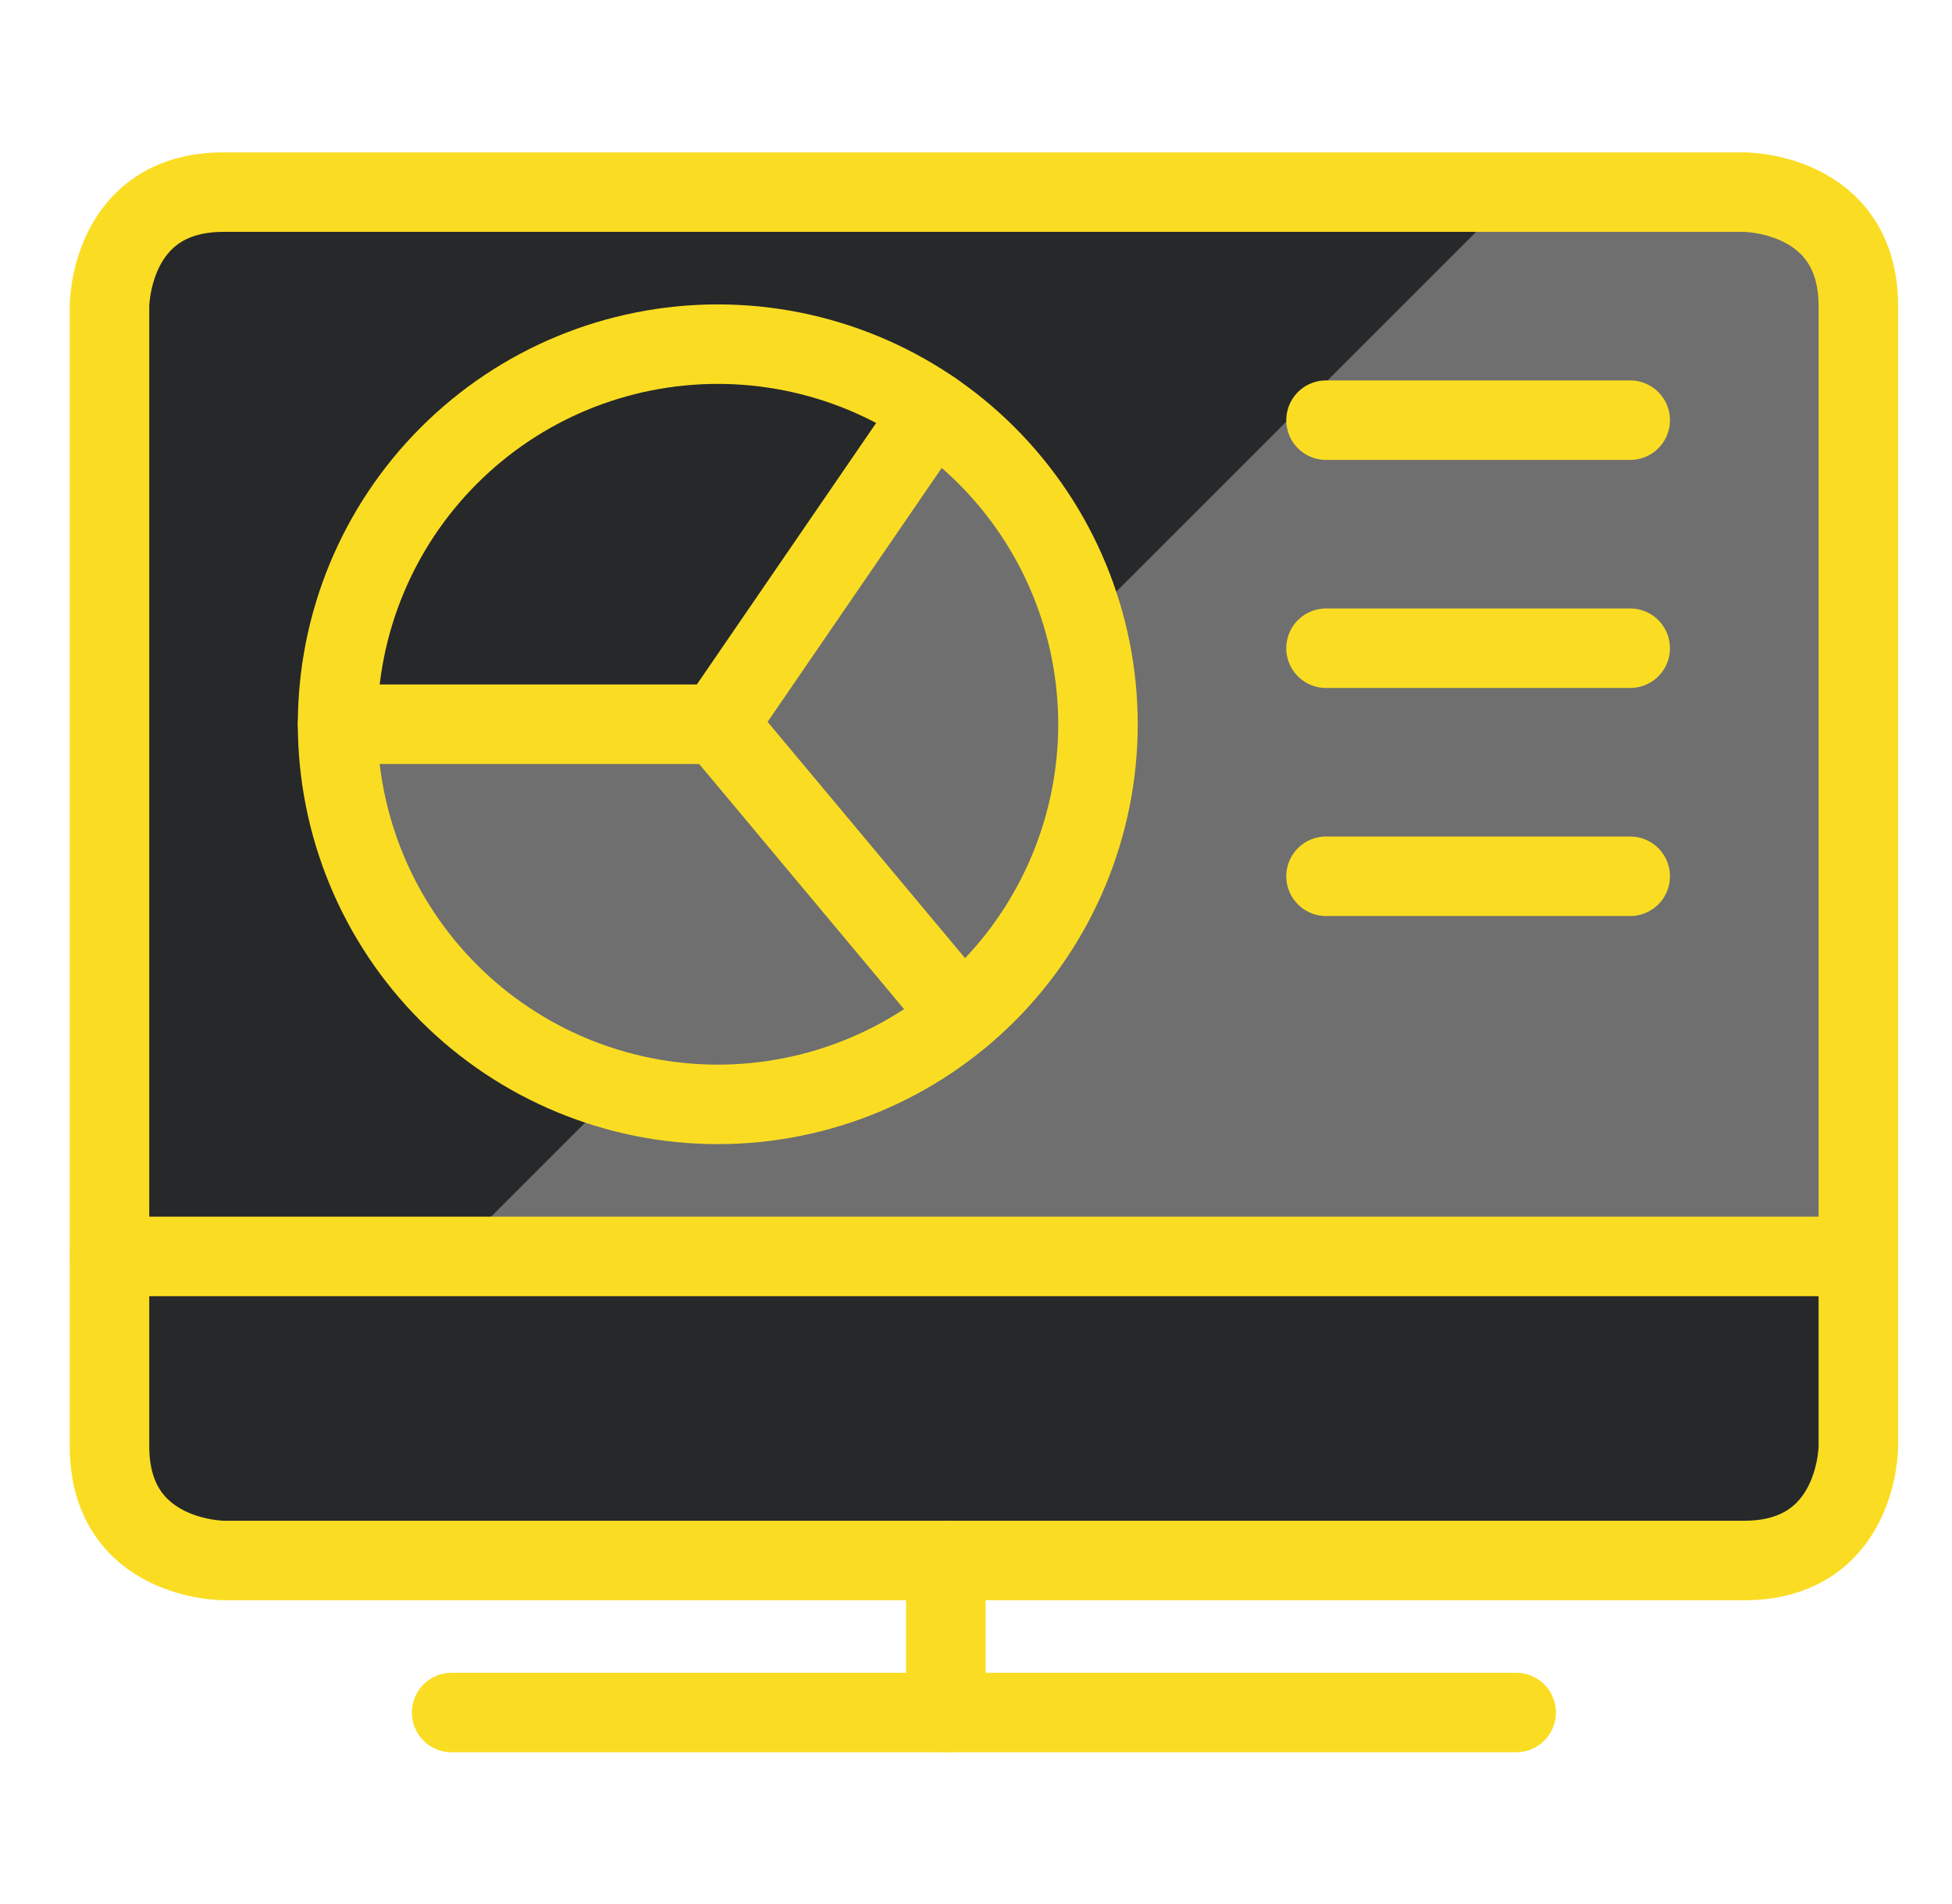
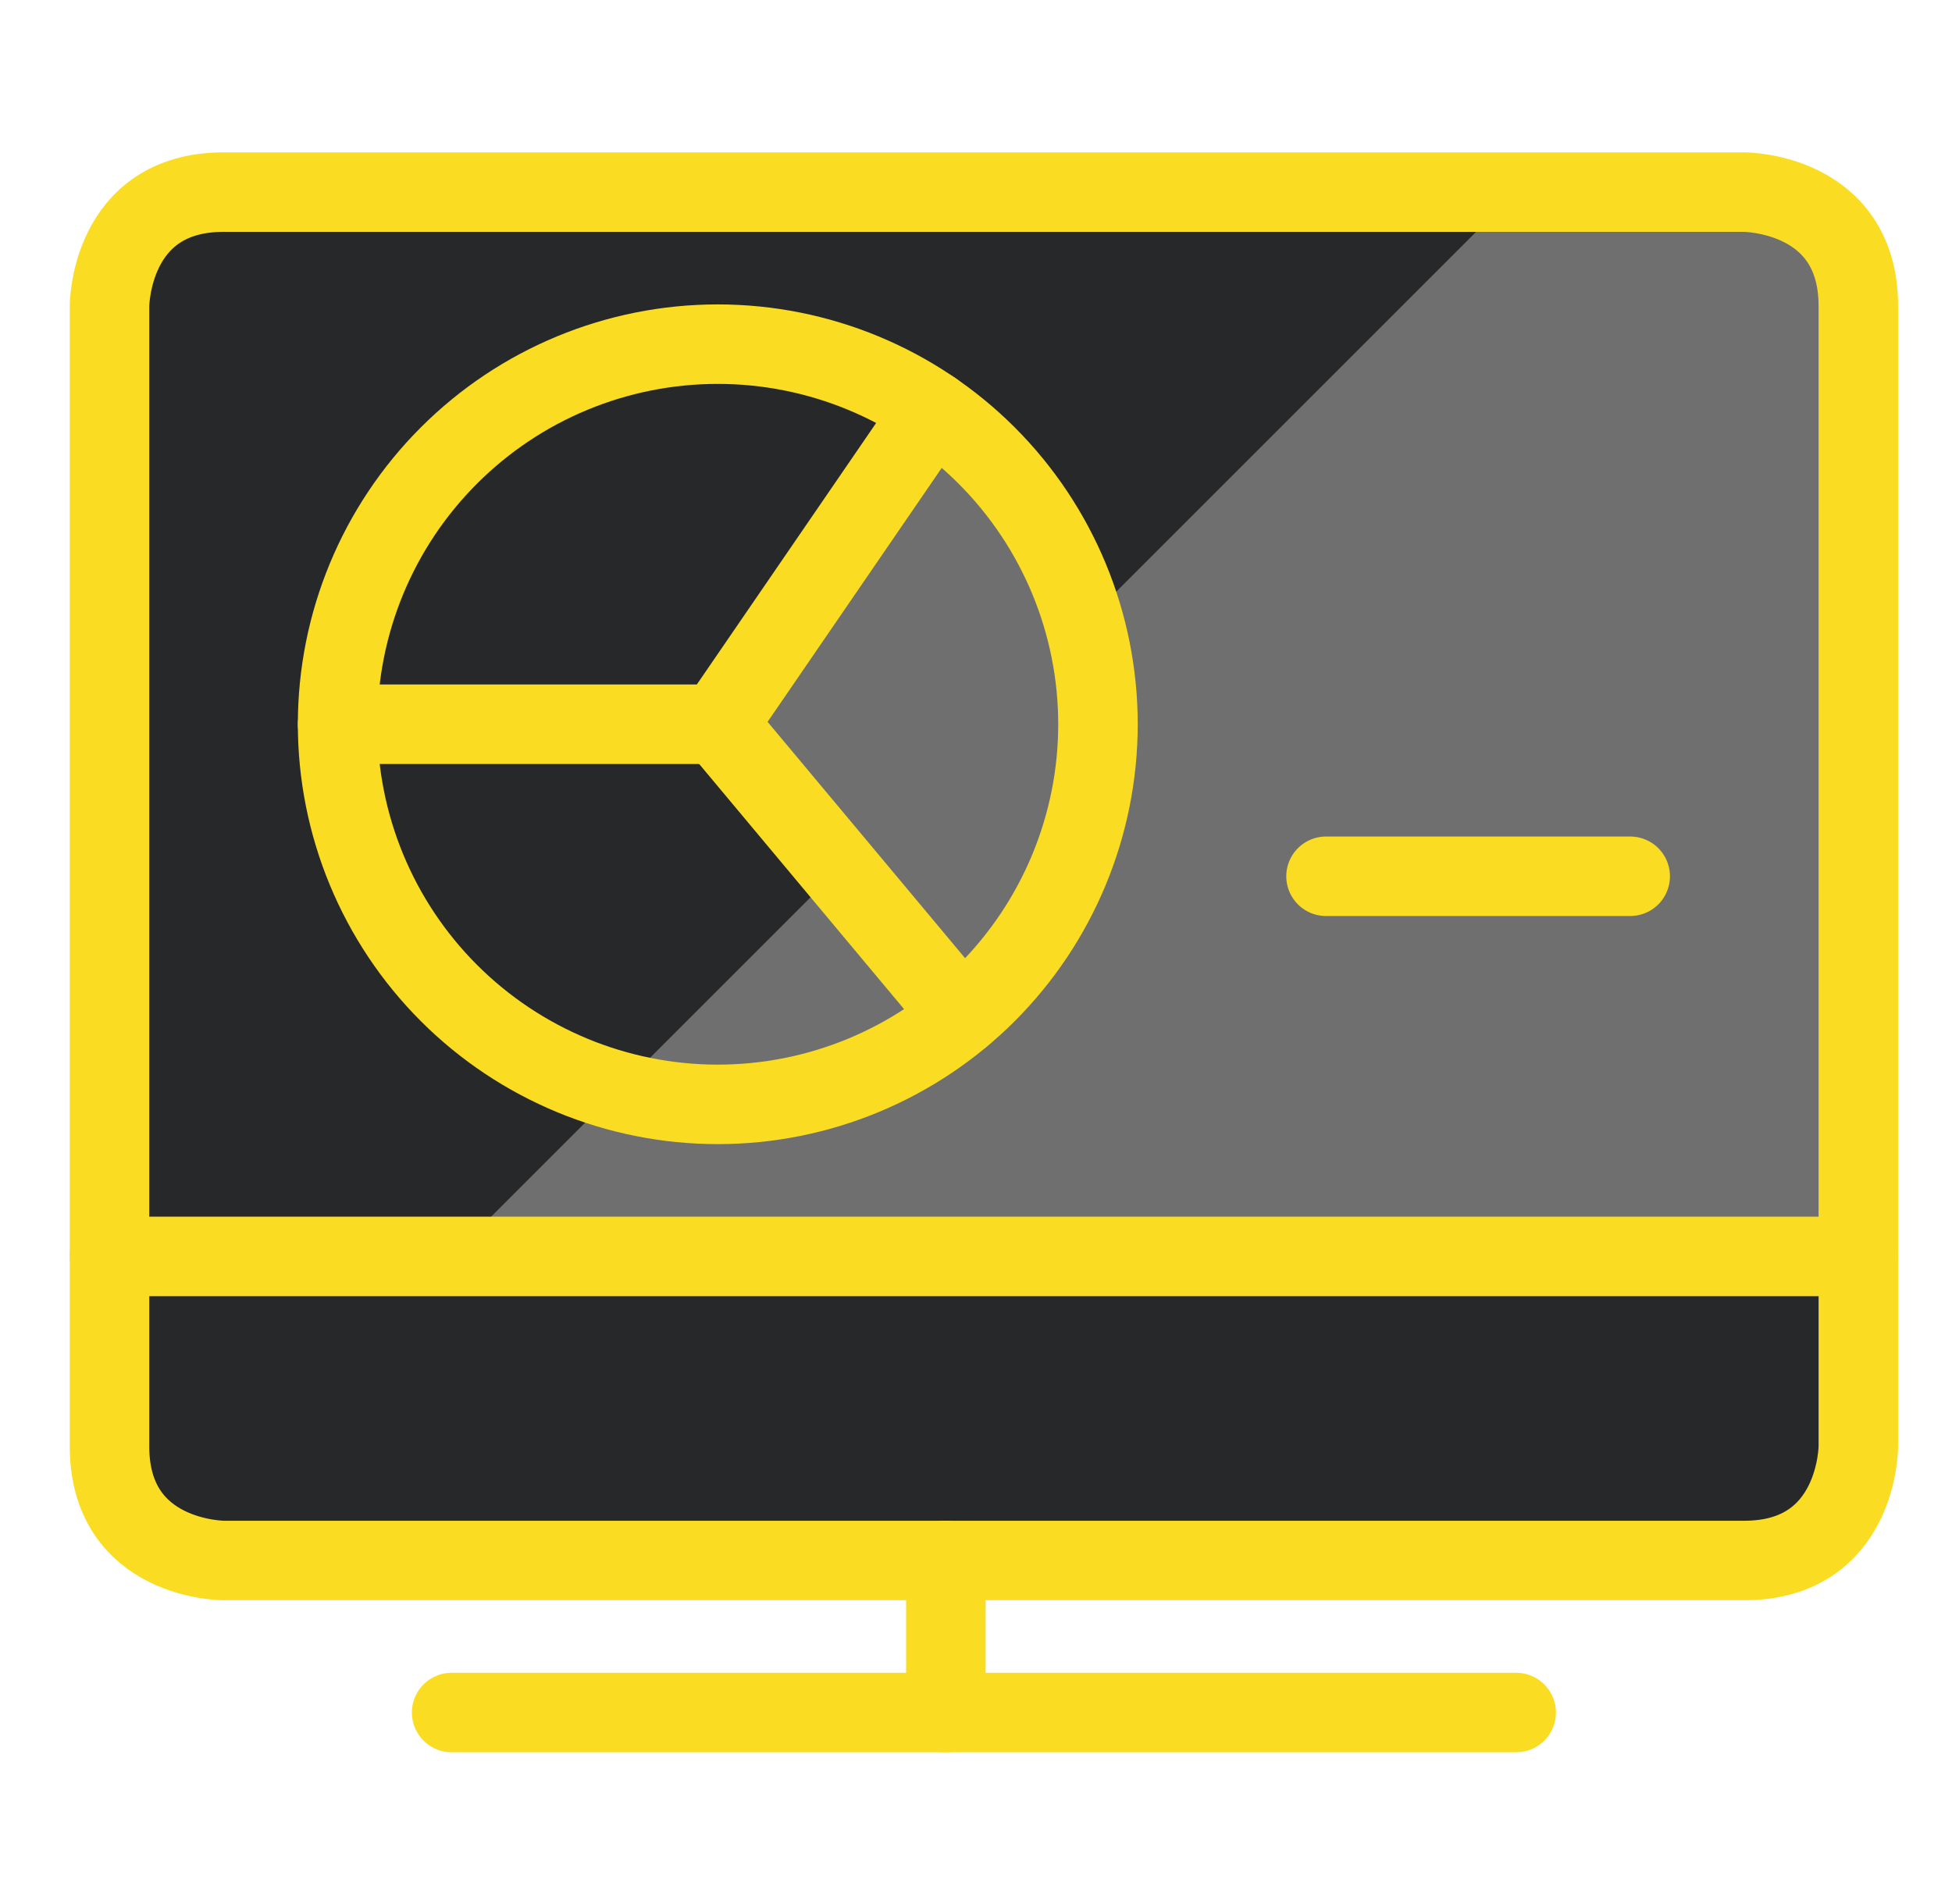
<svg xmlns="http://www.w3.org/2000/svg" width="41" height="40" viewBox="0 0 41 40" fill="none">
  <g id="Monitor-Chart--Streamline-Ultimate.svg">
    <path id="Vector" d="M2.3 26.388V6.425C2.3 5.789 2.552 5.18 3.001 4.731C3.451 4.281 4.06 4.029 4.695 4.029H36.637C37.273 4.029 37.882 4.281 38.331 4.731C38.78 5.18 39.033 5.789 39.033 6.425V26.388H2.3Z" fill="#6F6F6F" />
    <path id="Vector_2" d="M31.846 4.029H4.695C4.06 4.029 3.451 4.281 3.001 4.731C2.552 5.18 2.3 5.789 2.3 6.425V26.388H9.487L31.846 4.029Z" fill="#27282A" />
    <path id="Vector_3" d="M19.591 8.627C18.392 7.805 16.991 7.326 15.54 7.242C14.089 7.157 12.642 7.471 11.356 8.148C10.07 8.825 8.993 9.841 8.241 11.085C7.489 12.329 7.092 13.755 7.091 15.209H15.076L19.591 8.627Z" fill="#27282A" />
-     <path id="Vector_4" d="M7.091 15.209C7.091 16.727 7.524 18.215 8.339 19.496C9.154 20.777 10.318 21.799 11.694 22.443C13.07 23.086 14.6 23.323 16.106 23.128C17.612 22.932 19.031 22.311 20.197 21.337L15.076 15.209H7.091Z" fill="#6F6F6F" />
    <path id="Vector_5" d="M23.062 15.209C23.062 13.911 22.746 12.633 22.141 11.486C21.537 10.338 20.661 9.354 19.591 8.621L15.076 15.209L20.196 21.337C21.094 20.588 21.816 19.651 22.311 18.592C22.806 17.533 23.063 16.378 23.062 15.209Z" fill="#6F6F6F" />
    <path id="Vector_6" d="M2.3 26.388H39.033V30.381C39.033 31.017 38.78 31.626 38.331 32.075C37.882 32.524 37.273 32.777 36.637 32.777H4.695C4.06 32.777 3.451 32.524 3.001 32.075C2.552 31.626 2.3 31.017 2.3 30.381V26.388Z" fill="#27282A" />
    <path id="Vector_7" d="M9.486 35.977H31.846" stroke="#FADD23" stroke-width="1.67" stroke-linecap="round" stroke-linejoin="round" />
    <path id="Vector_8" d="M19.867 32.783V35.977" stroke="#FADD23" stroke-width="1.67" stroke-linecap="round" stroke-linejoin="round" />
    <path id="Vector_9" d="M2.3 26.395H39.033" stroke="#FADD23" stroke-width="1.67" stroke-linecap="round" stroke-linejoin="round" />
    <path id="Vector_10" d="M7.091 15.215C7.091 17.333 7.932 19.364 9.43 20.862C10.927 22.359 12.958 23.201 15.076 23.201C17.194 23.201 19.225 22.359 20.723 20.862C22.22 19.364 23.062 17.333 23.062 15.215C23.062 13.097 22.22 11.066 20.723 9.569C19.225 8.071 17.194 7.23 15.076 7.23C12.958 7.23 10.927 8.071 9.43 9.569C7.932 11.066 7.091 13.097 7.091 15.215Z" stroke="#FADD23" stroke-width="1.67" stroke-linecap="round" stroke-linejoin="round" />
    <path id="Vector_11" d="M19.591 8.629L15.076 15.215L20.195 21.341" stroke="#FADD23" stroke-width="1.67" stroke-linecap="round" stroke-linejoin="round" />
    <path id="Vector_12" d="M15.076 15.215H7.091" stroke="#FADD23" stroke-width="1.67" stroke-linecap="round" stroke-linejoin="round" />
-     <path id="Vector_13" d="M27.852 8.827H34.241" stroke="#FADD23" stroke-width="1.67" stroke-linecap="round" stroke-linejoin="round" />
-     <path id="Vector_14" d="M27.852 13.618H34.241" stroke="#FADD23" stroke-width="1.67" stroke-linecap="round" stroke-linejoin="round" />
    <path id="Vector_15" d="M27.852 18.409H34.241" stroke="#FADD23" stroke-width="1.67" stroke-linecap="round" stroke-linejoin="round" />
    <path id="Vector_16" d="M4.695 4.036H36.637C36.637 4.036 39.033 4.036 39.033 6.431V30.387C39.033 30.387 39.033 32.783 36.637 32.783H4.695C4.695 32.783 2.3 32.783 2.3 30.387V6.431C2.3 6.431 2.3 4.036 4.695 4.036Z" stroke="#FADD23" stroke-width="1.67" stroke-linecap="round" stroke-linejoin="round" />
  </g>
</svg>